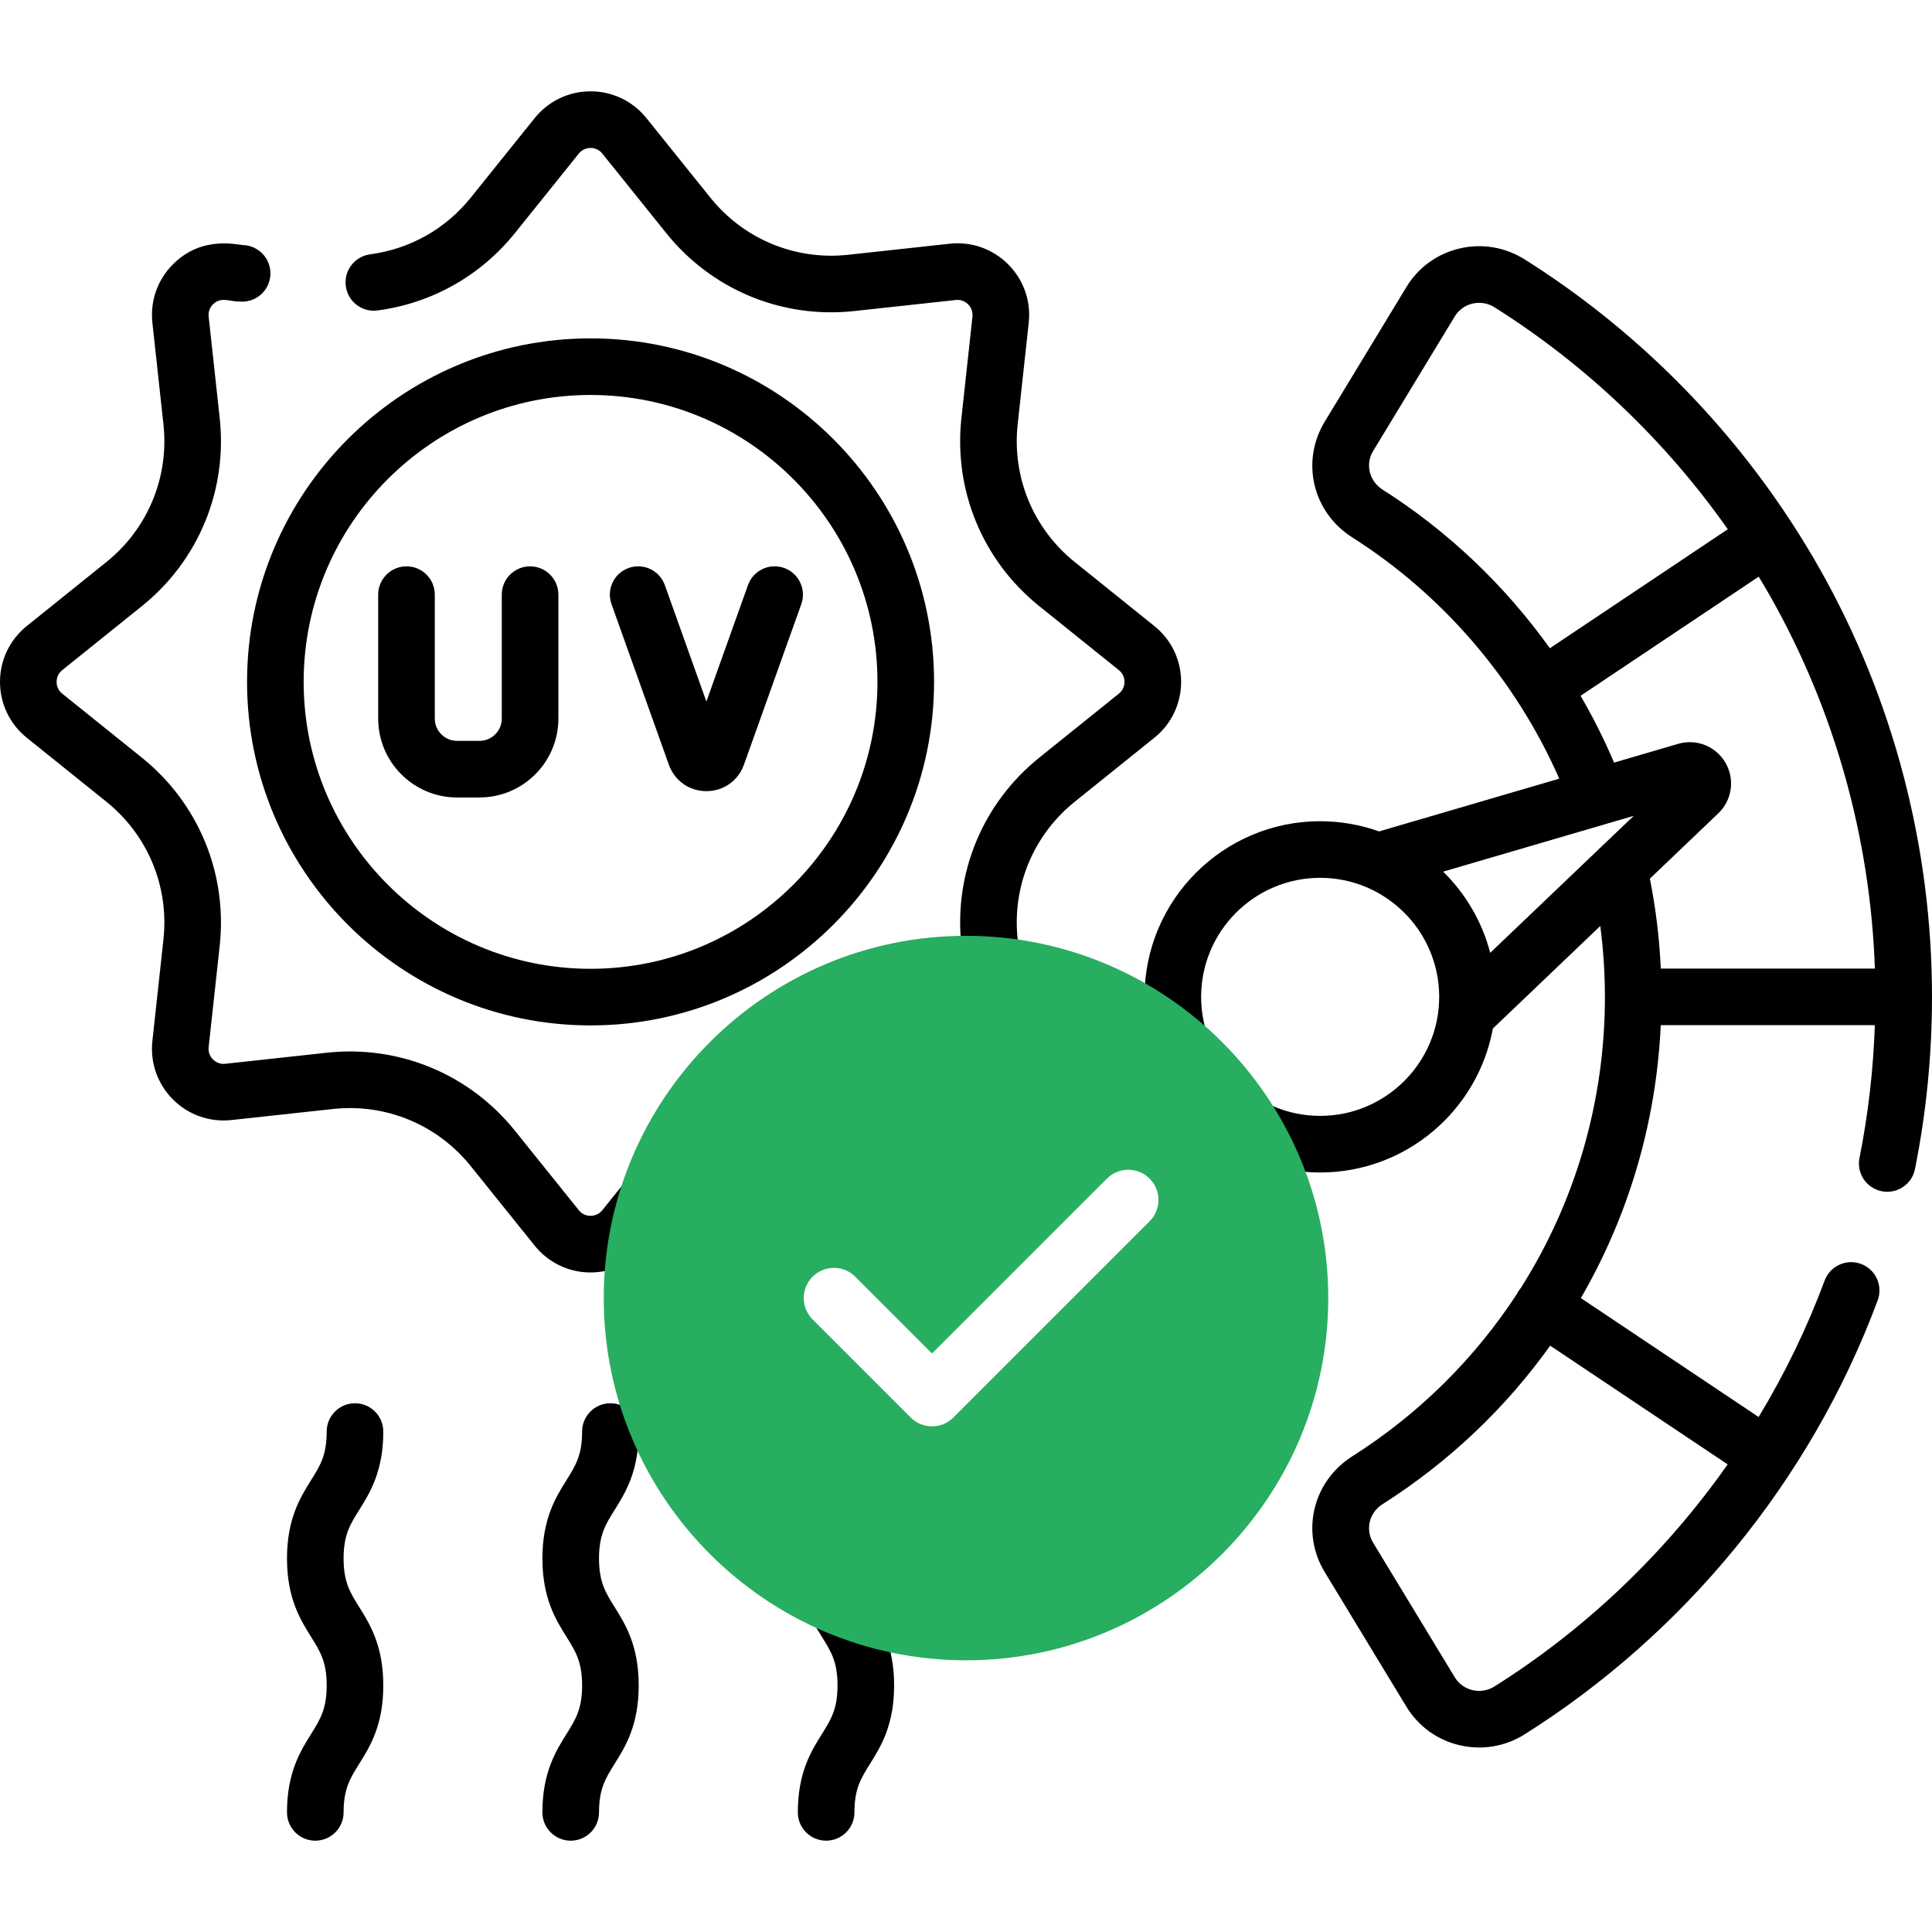
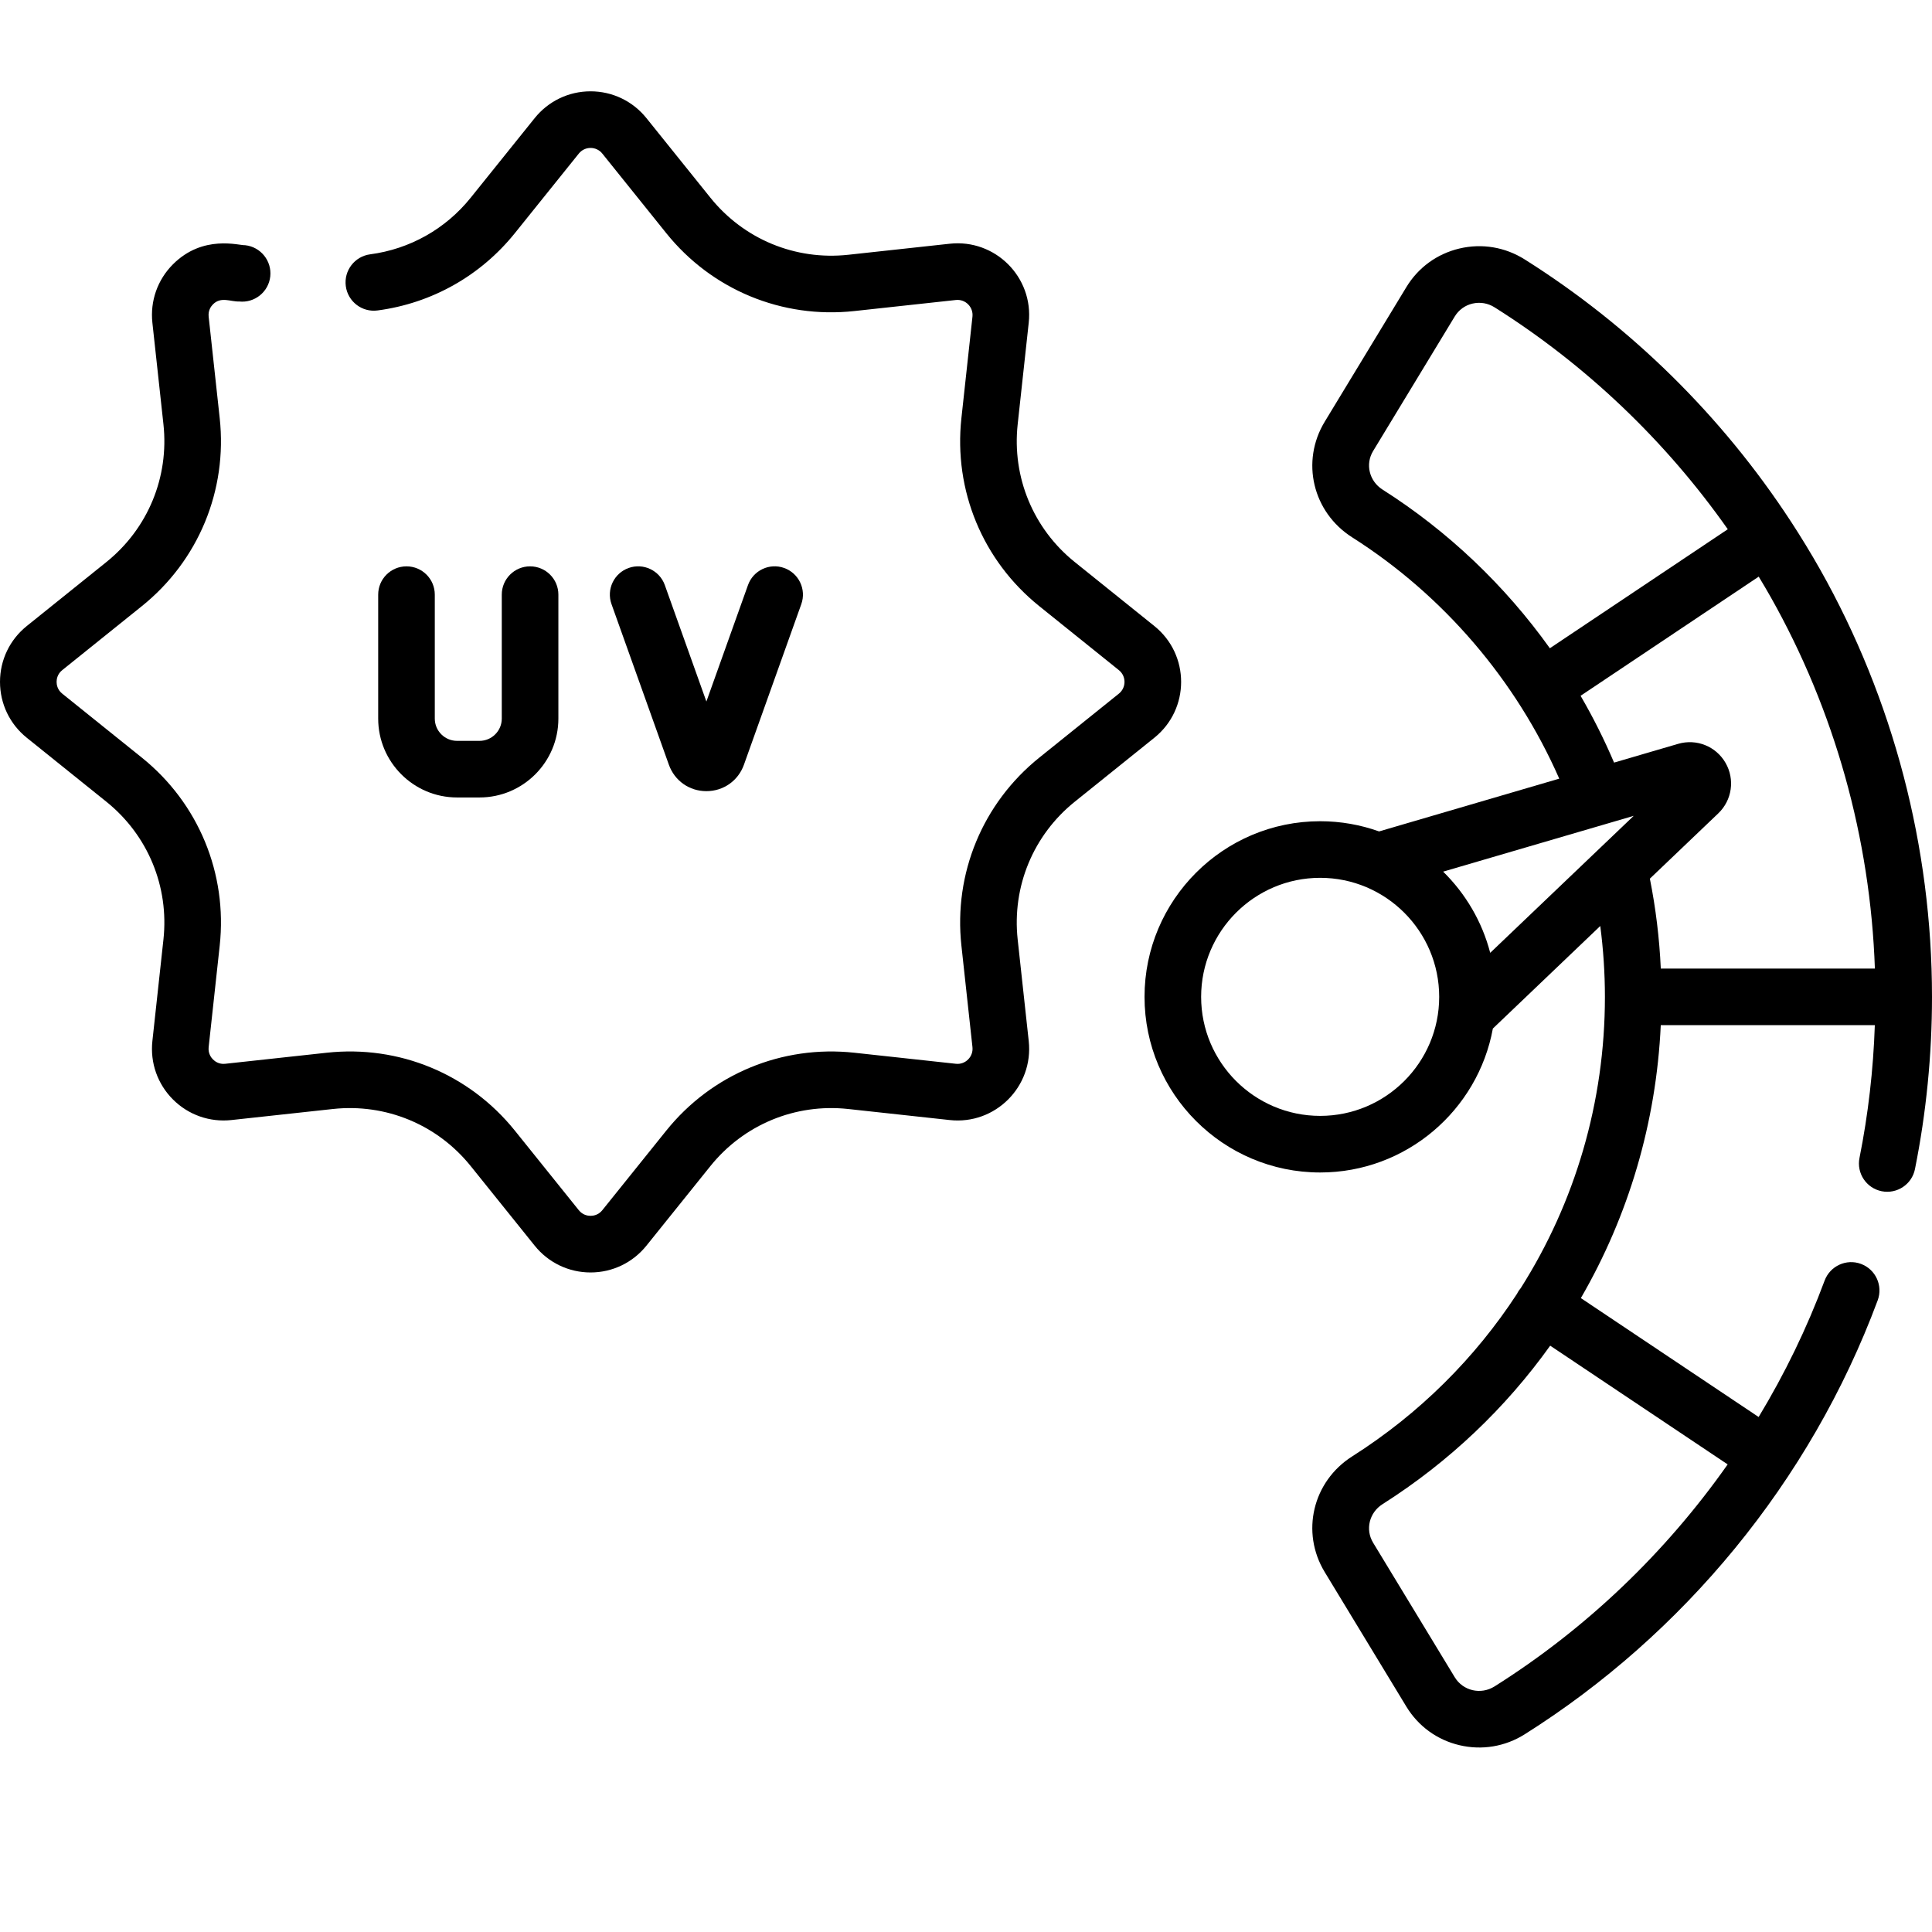
<svg xmlns="http://www.w3.org/2000/svg" width="64" height="64" viewBox="0 0 64 64" fill="none">
  <g clip-path="url(#clip0)">
    <path d="M64 33.022C64 28.059 62.718 23.163 60.294 18.865C59.987 18.322 59.662 17.79 59.322 17.268L59.32 17.266L59.318 17.263C57.045 13.787 54.03 10.813 50.51 8.595C49.86 8.185 49.092 8.056 48.347 8.232C47.606 8.407 46.981 8.861 46.587 9.512L43.884 13.968C43.083 15.286 43.483 16.969 44.794 17.801C47.816 19.72 50.22 22.534 51.652 25.794L45.684 27.542C45.073 27.324 44.416 27.204 43.732 27.204C40.524 27.204 37.914 29.814 37.914 33.022C37.914 36.23 40.524 38.84 43.732 38.84C46.581 38.84 48.957 36.78 49.453 34.072L53.011 30.675C53.112 31.45 53.165 32.234 53.165 33.022C53.165 36.509 52.175 39.834 50.378 42.669C50.355 42.696 50.333 42.724 50.313 42.754C50.29 42.788 50.271 42.824 50.253 42.859C48.866 44.986 47.022 46.829 44.794 48.244C43.483 49.075 43.083 50.759 43.883 52.077L46.587 56.533C46.982 57.183 47.607 57.638 48.348 57.812C49.086 57.986 49.855 57.862 50.509 57.45C55.74 54.154 59.96 49.102 62.201 43.075C62.381 42.589 62.134 42.05 61.649 41.869C61.164 41.688 60.624 41.936 60.443 42.421C59.858 43.995 59.123 45.508 58.257 46.94L52.368 43.001C53.943 40.284 54.865 37.197 55.015 33.96H62.106C62.056 35.441 61.886 36.916 61.598 38.358C61.496 38.865 61.825 39.359 62.333 39.461C62.84 39.562 63.335 39.234 63.436 38.726C63.81 36.86 64 34.941 64 33.022ZM45.798 16.218C45.358 15.938 45.221 15.377 45.486 14.941L48.19 10.484C48.322 10.267 48.53 10.115 48.777 10.057C49.029 9.998 49.289 10.041 49.51 10.181C52.544 12.093 55.177 14.606 57.235 17.532L51.341 21.474C49.855 19.395 47.97 17.597 45.798 16.218ZM54.119 27.026L49.365 31.564C49.096 30.528 48.548 29.603 47.806 28.874L54.119 27.026ZM43.732 36.965C41.558 36.965 39.789 35.197 39.789 33.022C39.789 30.848 41.558 29.079 43.732 29.079C45.906 29.079 47.675 30.848 47.675 33.022C47.675 35.197 45.906 36.965 43.732 36.965ZM57.16 25.27C56.844 24.722 56.199 24.463 55.59 24.641L53.468 25.262C53.145 24.502 52.774 23.763 52.359 23.049L58.26 19.102C58.397 19.328 58.531 19.556 58.661 19.786C60.774 23.533 61.958 27.766 62.108 32.085H55.016C54.97 31.081 54.849 30.084 54.654 29.107L56.921 26.943C57.378 26.505 57.476 25.817 57.16 25.27ZM57.231 48.51C55.177 51.43 52.551 53.948 49.51 55.864C49.052 56.152 48.462 56.009 48.19 55.56L45.486 51.104C45.221 50.667 45.358 50.106 45.799 49.827C48.013 48.421 49.883 46.632 51.352 44.577L57.231 48.51Z" fill="black" />
    <path d="M38.239 20.738L35.603 18.619C34.228 17.514 33.521 15.807 33.712 14.054L34.078 10.691C34.242 9.179 32.964 7.909 31.46 8.074L28.098 8.44C26.344 8.63 24.638 7.923 23.533 6.549L21.414 3.913C20.961 3.349 20.286 3.025 19.563 3.025C18.84 3.025 18.165 3.349 17.712 3.913L15.593 6.549C14.761 7.584 13.578 8.251 12.261 8.425C11.748 8.493 11.387 8.965 11.455 9.478C11.523 9.991 11.994 10.353 12.508 10.284C14.304 10.046 15.919 9.136 17.055 7.724L19.174 5.087C19.373 4.839 19.752 4.838 19.952 5.087L22.071 7.724C23.579 9.6 25.908 10.564 28.3 10.304L31.663 9.938C31.981 9.903 32.248 10.171 32.214 10.489L31.848 13.851C31.587 16.244 32.552 18.572 34.428 20.08L37.064 22.199C37.313 22.399 37.313 22.778 37.064 22.978L34.428 25.097C32.552 26.605 31.587 28.933 31.848 31.326L32.214 34.688C32.248 35.008 31.977 35.275 31.663 35.239L28.3 34.873C25.908 34.613 23.579 35.578 22.071 37.453L19.952 40.09C19.822 40.252 19.652 40.276 19.563 40.276C19.474 40.276 19.304 40.252 19.174 40.09L17.055 37.453C15.547 35.578 13.218 34.612 10.825 34.873L7.463 35.239C7.256 35.263 7.119 35.159 7.056 35.096C6.992 35.032 6.89 34.895 6.912 34.688L7.278 31.326C7.538 28.933 6.574 26.605 4.698 25.097L2.062 22.978C1.899 22.847 1.875 22.678 1.875 22.588C1.875 22.499 1.899 22.33 2.062 22.199L4.698 20.08C6.574 18.572 7.538 16.244 7.278 13.851L6.912 10.489C6.89 10.281 6.992 10.145 7.056 10.081C7.323 9.814 7.639 9.998 7.919 9.987C8.433 10.044 8.897 9.672 8.953 9.157C9.008 8.642 8.636 8.179 8.122 8.123C7.92 8.136 6.729 7.757 5.73 8.755C5.218 9.267 4.97 9.972 5.048 10.691L5.414 14.054C5.605 15.807 4.898 17.514 3.523 18.619L0.887 20.738C0.323 21.191 0 21.865 0 22.588C0 23.312 0.323 23.986 0.887 24.439L3.523 26.558C4.898 27.663 5.605 29.37 5.414 31.123L5.048 34.486C4.97 35.205 5.218 35.91 5.73 36.422C6.241 36.933 6.947 37.181 7.666 37.103L11.028 36.737C12.782 36.547 14.488 37.254 15.593 38.628L17.712 41.264C18.165 41.828 18.84 42.152 19.563 42.152C20.286 42.152 20.961 41.828 21.414 41.264L23.533 38.628C24.638 37.254 26.344 36.547 28.098 36.737L31.46 37.103C32.966 37.269 34.242 35.996 34.078 34.486L33.712 31.123C33.521 29.37 34.228 27.663 35.603 26.558L38.239 24.439C39.423 23.488 39.421 21.687 38.239 20.738Z" fill="black" />
-     <path d="M19.563 33.968C25.838 33.968 30.942 28.863 30.942 22.588C30.942 16.314 25.838 11.209 19.563 11.209C13.288 11.209 8.184 16.314 8.184 22.588C8.184 28.863 13.289 33.968 19.563 33.968ZM19.563 13.084C24.804 13.084 29.067 17.348 29.067 22.588C29.067 27.829 24.804 32.093 19.563 32.093C14.322 32.093 10.059 27.829 10.059 22.588C10.059 17.348 14.322 13.084 19.563 13.084Z" fill="black" />
    <path d="M15.14 26.417H15.885C17.325 26.417 18.497 25.245 18.497 23.805V19.698C18.497 19.18 18.077 18.761 17.559 18.761C17.042 18.761 16.622 19.18 16.622 19.698V23.805C16.622 24.211 16.291 24.542 15.885 24.542H15.14C14.734 24.542 14.403 24.211 14.403 23.805V19.698C14.403 19.18 13.984 18.761 13.466 18.761C12.948 18.761 12.528 19.18 12.528 19.698V23.805C12.528 25.245 13.7 26.417 15.14 26.417Z" fill="black" />
    <path d="M22.157 25.332C22.347 25.864 22.835 26.208 23.4 26.208C23.965 26.208 24.454 25.864 24.644 25.332L26.544 20.013C26.718 19.525 26.463 18.989 25.976 18.815C25.488 18.64 24.952 18.895 24.778 19.382L23.4 23.239L22.023 19.382C21.849 18.895 21.312 18.641 20.825 18.815C20.337 18.989 20.083 19.525 20.257 20.013L22.157 25.332Z" fill="black" />
-     <path d="M12.697 47.423C12.697 46.905 12.278 46.485 11.76 46.485C11.242 46.485 10.822 46.905 10.822 47.423C10.822 48.205 10.607 48.55 10.307 49.028C9.951 49.598 9.507 50.307 9.507 51.627C9.507 52.948 9.951 53.657 10.307 54.227C10.606 54.705 10.822 55.05 10.822 55.832C10.822 56.614 10.606 56.96 10.307 57.438C9.951 58.008 9.507 58.717 9.507 60.038C9.507 60.555 9.927 60.975 10.444 60.975C10.962 60.975 11.382 60.555 11.382 60.038C11.382 59.255 11.598 58.91 11.897 58.432C12.254 57.862 12.697 57.153 12.697 55.832C12.697 54.512 12.254 53.803 11.897 53.233C11.598 52.755 11.382 52.41 11.382 51.627C11.382 50.845 11.598 50.5 11.897 50.022C12.254 49.452 12.697 48.743 12.697 47.423Z" fill="black" />
-     <path d="M21.158 47.423C21.158 46.905 20.739 46.485 20.221 46.485C19.703 46.485 19.283 46.905 19.283 47.423C19.283 48.205 19.067 48.55 18.768 49.028C18.412 49.598 17.968 50.307 17.968 51.627C17.968 52.948 18.412 53.657 18.768 54.227C19.067 54.705 19.283 55.05 19.283 55.832C19.283 56.614 19.067 56.96 18.768 57.438C18.412 58.008 17.968 58.717 17.968 60.038C17.968 60.555 18.387 60.975 18.905 60.975C19.423 60.975 19.843 60.555 19.843 60.038C19.843 59.255 20.059 58.91 20.358 58.432C20.715 57.862 21.158 57.153 21.158 55.832C21.158 54.512 20.714 53.803 20.358 53.233C20.059 52.755 19.843 52.41 19.843 51.627C19.843 50.845 20.059 50.5 20.358 50.022C20.714 49.452 21.158 48.743 21.158 47.423Z" fill="black" />
-     <path d="M29.619 47.423C29.619 46.905 29.2 46.485 28.682 46.485C28.164 46.485 27.744 46.905 27.744 47.423C27.744 48.205 27.528 48.55 27.229 49.028C26.873 49.598 26.429 50.307 26.429 51.627C26.429 52.948 26.873 53.657 27.229 54.227C27.528 54.705 27.744 55.05 27.744 55.832C27.744 56.614 27.528 56.96 27.229 57.438C26.872 58.008 26.429 58.717 26.429 60.038C26.429 60.555 26.849 60.975 27.366 60.975C27.884 60.975 28.304 60.555 28.304 60.038C28.304 59.255 28.52 58.91 28.819 58.432C29.175 57.862 29.619 57.153 29.619 55.832C29.619 54.512 29.175 53.803 28.819 53.233C28.52 52.755 28.304 52.41 28.304 51.627C28.304 50.845 28.52 50.5 28.819 50.022C29.175 49.452 29.619 48.743 29.619 47.423Z" fill="black" />
-     <path d="M32 31C25.383 31 20 36.383 20 43C20 49.617 25.383 55 32 55C38.617 55 44 49.617 44 43C44 36.383 38.617 31 32 31ZM38.082 40.457L31.582 46.957C31.387 47.152 31.131 47.25 30.875 47.25C30.619 47.25 30.363 47.152 30.168 46.957L26.918 43.707C26.527 43.316 26.527 42.684 26.918 42.293C27.309 41.902 27.941 41.902 28.332 42.293L30.875 44.836L36.668 39.043C37.059 38.652 37.691 38.652 38.082 39.043C38.473 39.434 38.473 40.066 38.082 40.457Z" fill="#27AE60" />
  </g>
  <defs>
    <clipPath id="clip0">
      <rect width="64" height="64" fill="white" />
    </clipPath>
  </defs>
</svg>